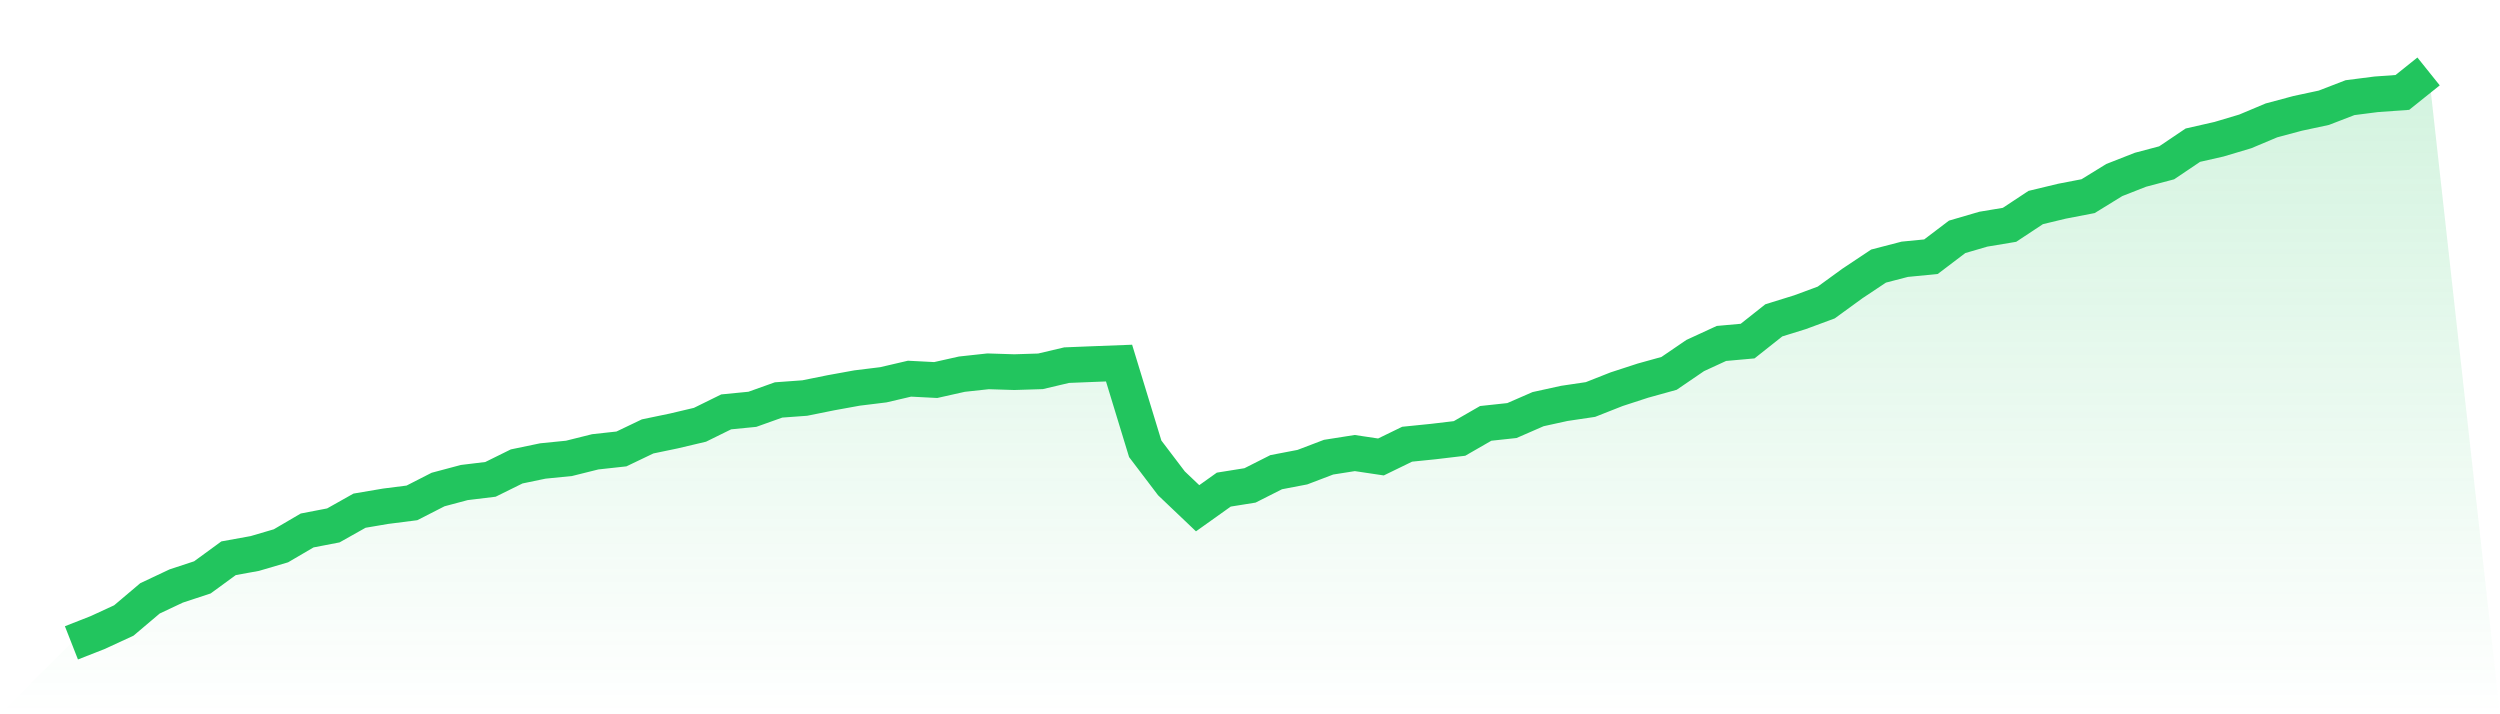
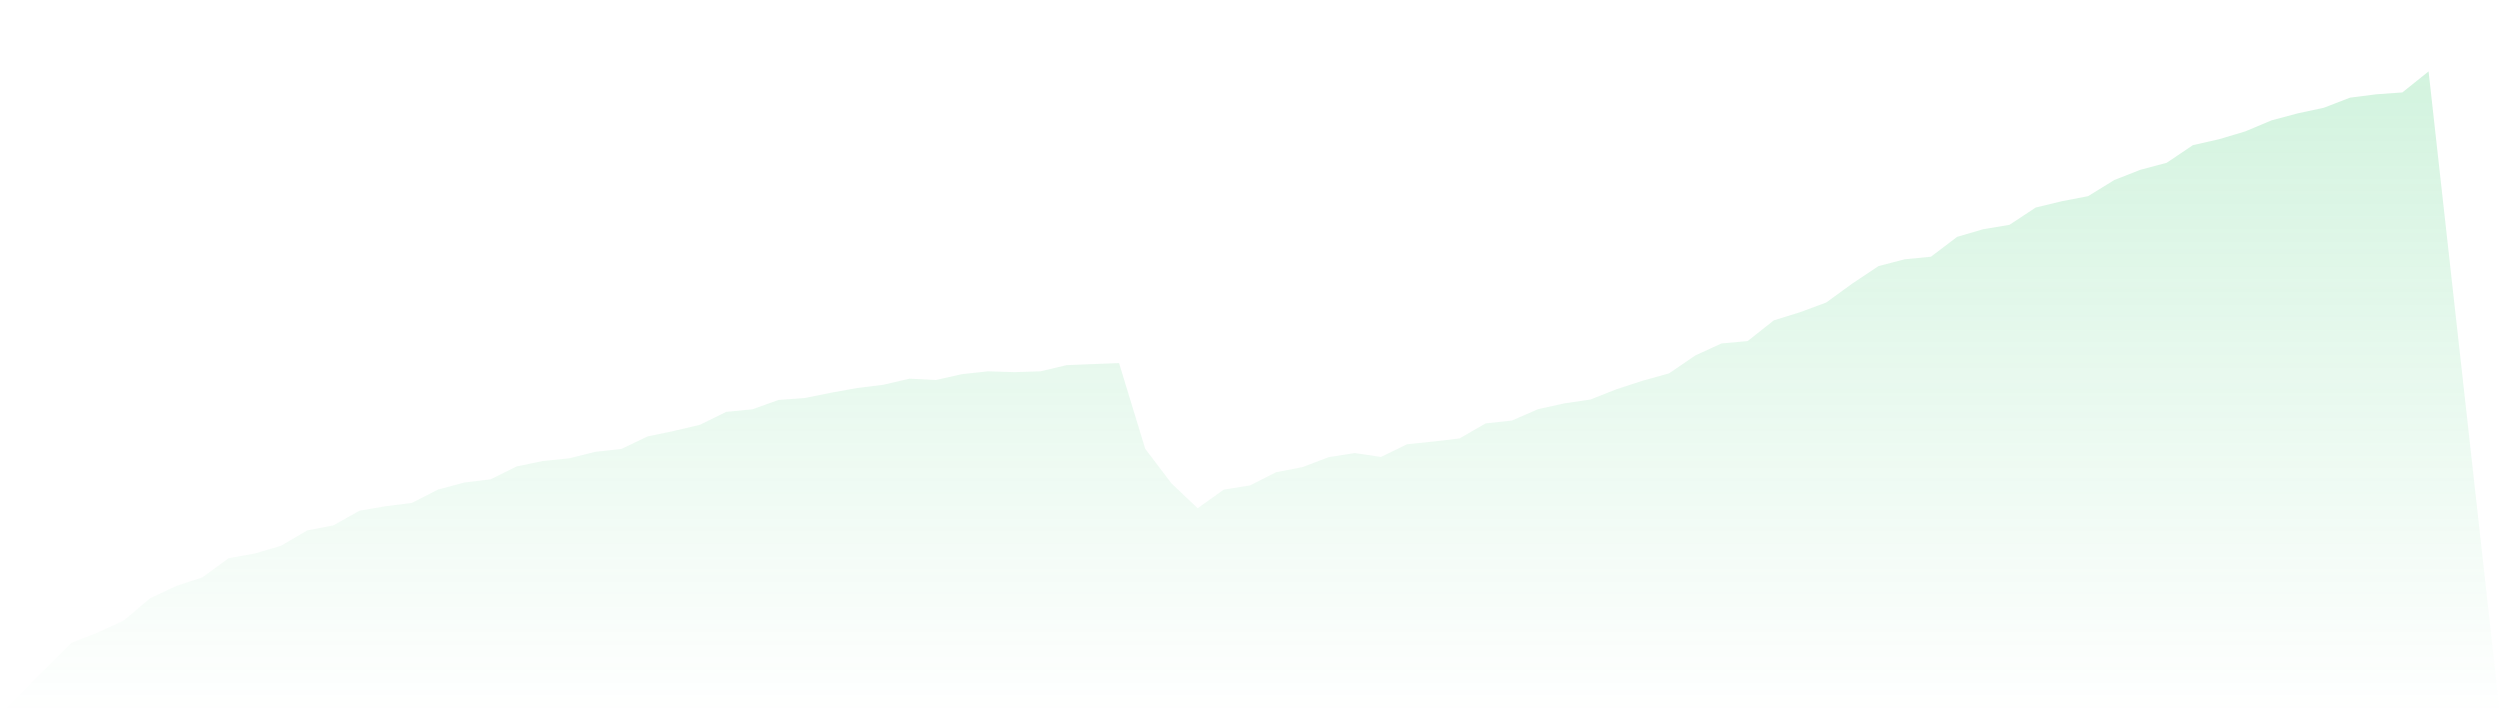
<svg xmlns="http://www.w3.org/2000/svg" viewBox="0 0 140 40">
  <defs>
    <linearGradient id="gradient" x1="0" x2="0" y1="0" y2="1">
      <stop offset="0%" stop-color="#22c55e" stop-opacity="0.2" />
      <stop offset="100%" stop-color="#22c55e" stop-opacity="0" />
    </linearGradient>
  </defs>
  <path d="M4,36 L4,36 L5.467,35.424 L6.933,34.748 L8.4,33.507 L9.867,32.816 L11.333,32.333 L12.8,31.262 L14.267,30.996 L15.733,30.565 L17.2,29.706 L18.667,29.423 L20.133,28.598 L21.6,28.349 L23.067,28.162 L24.533,27.413 L26,27.022 L27.467,26.844 L28.933,26.12 L30.4,25.815 L31.867,25.668 L33.333,25.302 L34.8,25.141 L36.267,24.439 L37.733,24.134 L39.2,23.787 L40.667,23.065 L42.133,22.921 L43.6,22.397 L45.067,22.29 L46.533,21.994 L48,21.728 L49.467,21.548 L50.933,21.206 L52.4,21.282 L53.867,20.953 L55.333,20.794 L56.8,20.84 L58.267,20.794 L59.733,20.448 L61.2,20.389 L62.667,20.333 L64.133,25.134 L65.6,27.066 L67.067,28.462 L68.533,27.418 L70,27.183 L71.467,26.442 L72.933,26.161 L74.4,25.602 L75.867,25.371 L77.333,25.59 L78.8,24.876 L80.267,24.727 L81.733,24.553 L83.2,23.709 L84.667,23.551 L86.133,22.912 L87.6,22.59 L89.067,22.372 L90.533,21.794 L92,21.316 L93.467,20.909 L94.933,19.909 L96.4,19.233 L97.867,19.101 L99.333,17.94 L100.8,17.484 L102.267,16.942 L103.733,15.876 L105.2,14.9 L106.667,14.519 L108.133,14.376 L109.6,13.263 L111.067,12.834 L112.533,12.59 L114,11.621 L115.467,11.268 L116.933,10.985 L118.4,10.082 L119.867,9.506 L121.333,9.118 L122.8,8.13 L124.267,7.796 L125.733,7.359 L127.2,6.742 L128.667,6.349 L130.133,6.035 L131.6,5.469 L133.067,5.281 L134.533,5.176 L136,4 L140,40 L0,40 z" fill="url(#gradient)" />
-   <path d="M4,36 L4,36 L5.467,35.424 L6.933,34.748 L8.4,33.507 L9.867,32.816 L11.333,32.333 L12.8,31.262 L14.267,30.996 L15.733,30.565 L17.2,29.706 L18.667,29.423 L20.133,28.598 L21.6,28.349 L23.067,28.162 L24.533,27.413 L26,27.022 L27.467,26.844 L28.933,26.12 L30.4,25.815 L31.867,25.668 L33.333,25.302 L34.8,25.141 L36.267,24.439 L37.733,24.134 L39.2,23.787 L40.667,23.065 L42.133,22.921 L43.6,22.397 L45.067,22.29 L46.533,21.994 L48,21.728 L49.467,21.548 L50.933,21.206 L52.4,21.282 L53.867,20.953 L55.333,20.794 L56.8,20.84 L58.267,20.794 L59.733,20.448 L61.2,20.389 L62.667,20.333 L64.133,25.134 L65.6,27.066 L67.067,28.462 L68.533,27.418 L70,27.183 L71.467,26.442 L72.933,26.161 L74.4,25.602 L75.867,25.371 L77.333,25.59 L78.8,24.876 L80.267,24.727 L81.733,24.553 L83.2,23.709 L84.667,23.551 L86.133,22.912 L87.6,22.59 L89.067,22.372 L90.533,21.794 L92,21.316 L93.467,20.909 L94.933,19.909 L96.4,19.233 L97.867,19.101 L99.333,17.94 L100.8,17.484 L102.267,16.942 L103.733,15.876 L105.2,14.9 L106.667,14.519 L108.133,14.376 L109.6,13.263 L111.067,12.834 L112.533,12.59 L114,11.621 L115.467,11.268 L116.933,10.985 L118.4,10.082 L119.867,9.506 L121.333,9.118 L122.8,8.13 L124.267,7.796 L125.733,7.359 L127.2,6.742 L128.667,6.349 L130.133,6.035 L131.6,5.469 L133.067,5.281 L134.533,5.176 L136,4" fill="none" stroke="#22c55e" stroke-width="2" />
</svg>